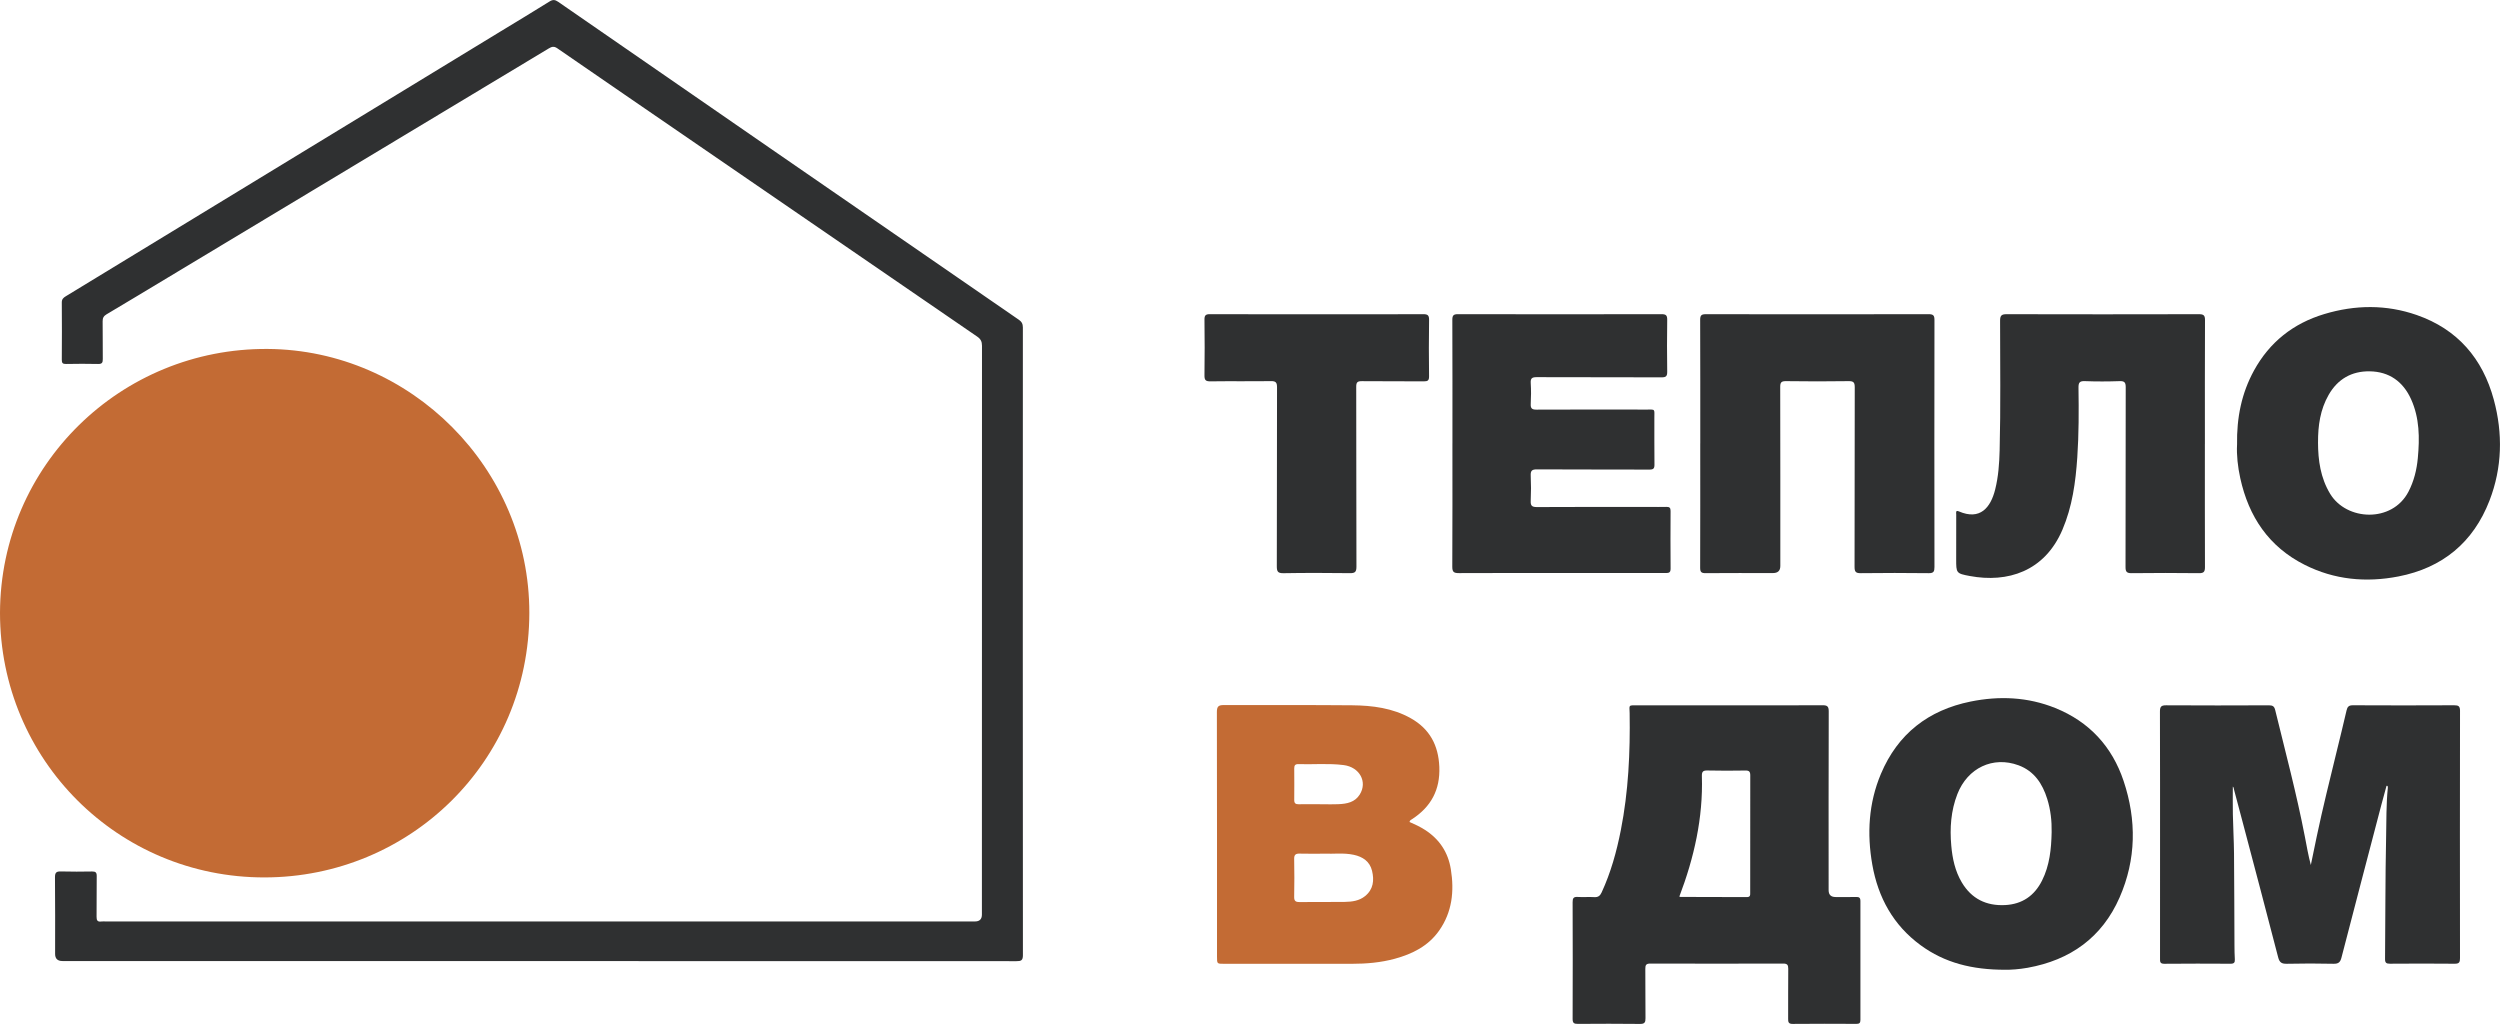
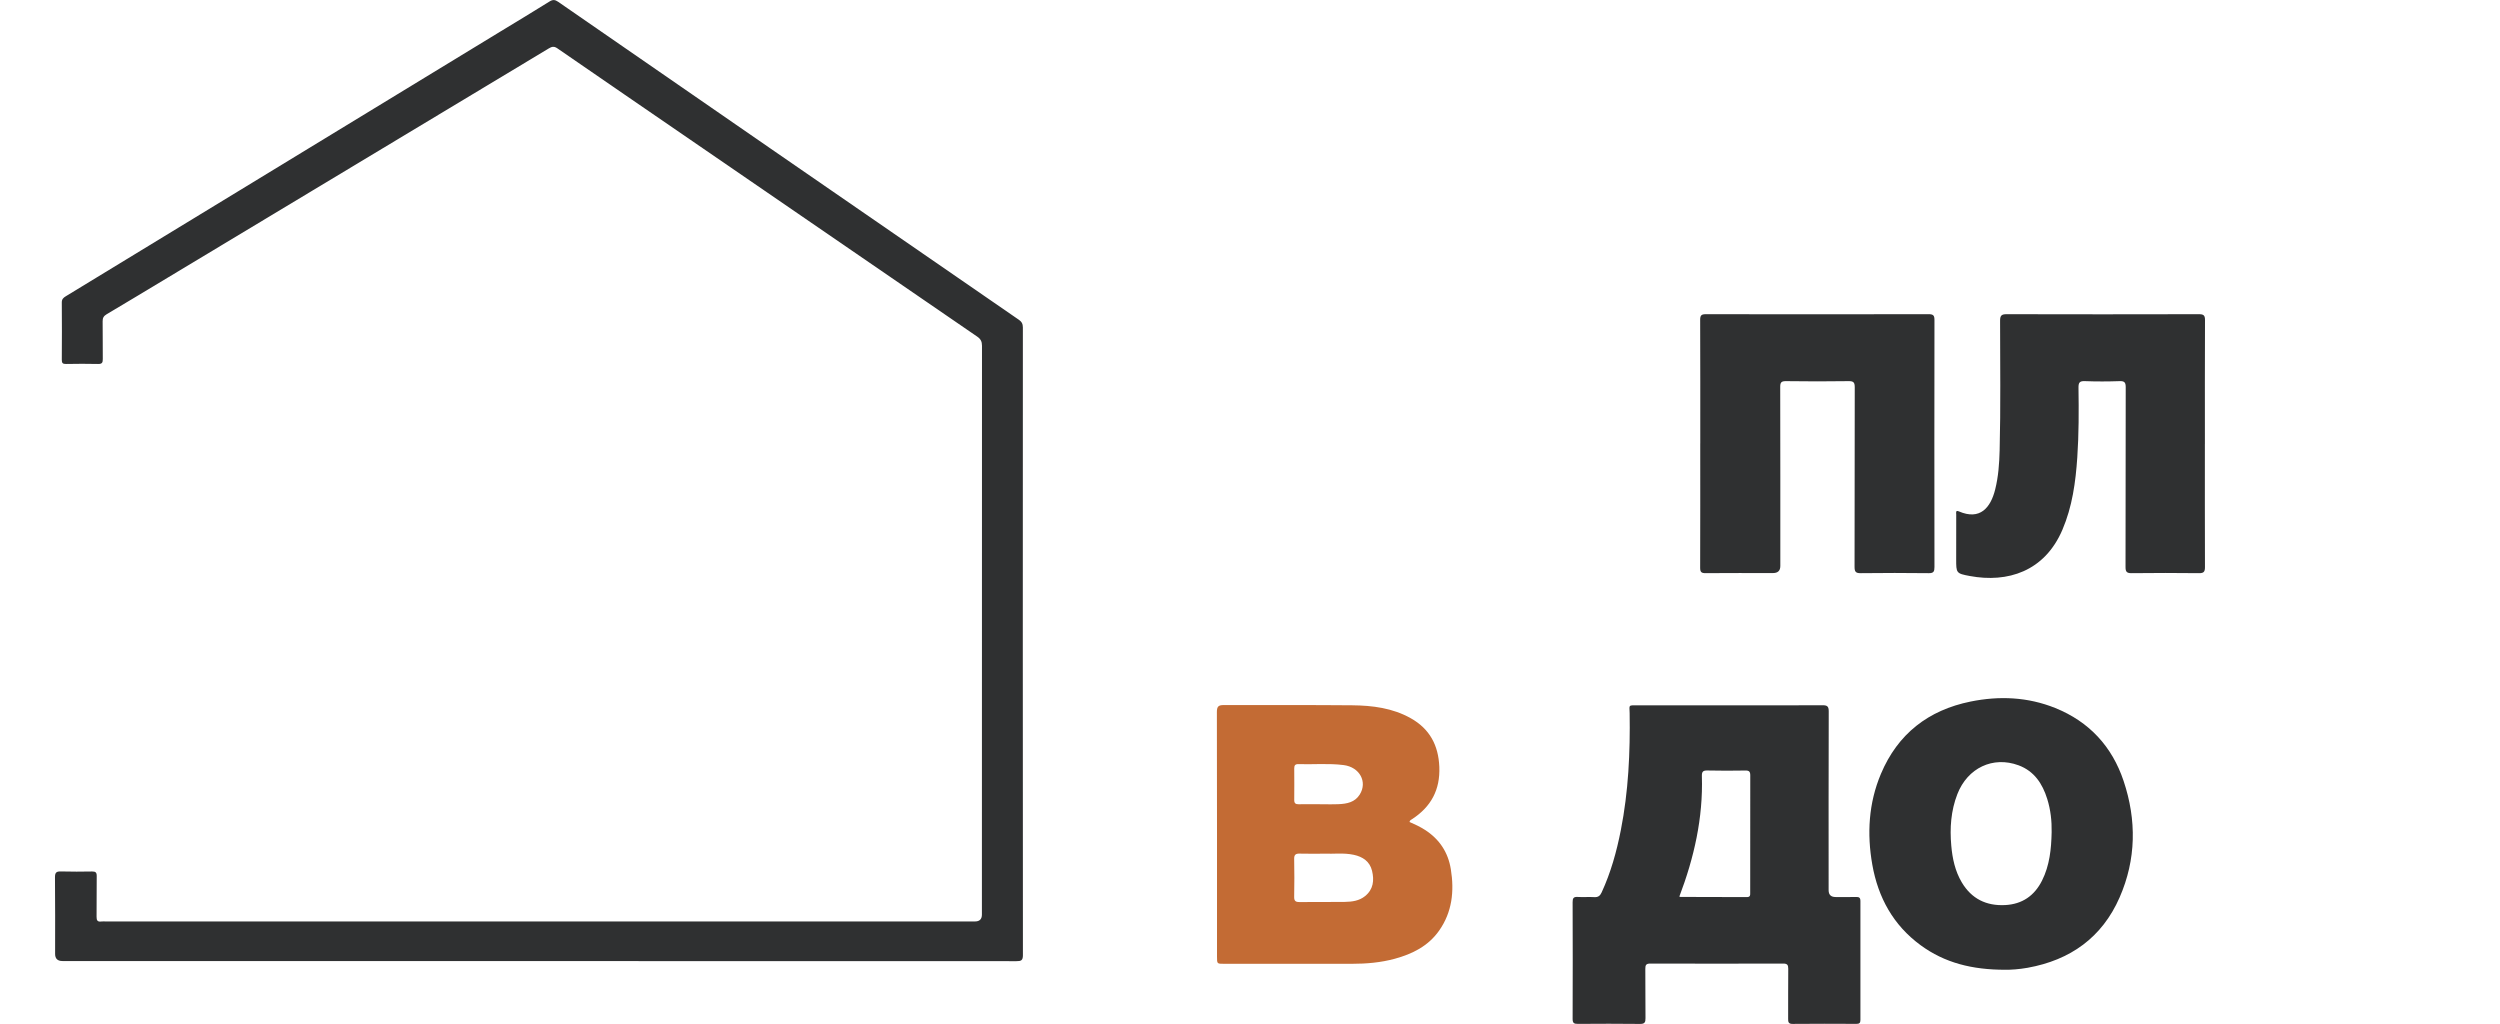
<svg xmlns="http://www.w3.org/2000/svg" id="_Слой_1" data-name="Слой 1" viewBox="0 0 1166.71 477.84">
  <defs>
    <style>
      .cls-1 {
        fill: #c36b34;
      }

      .cls-2 {
        fill: #2f3031;
      }
    </style>
  </defs>
-   <path class="cls-1" d="M0,286.01c.21-68.94,56.45-123.62,124.91-123.16,66.82,.45,122.23,55.9,122.12,123.21-.11,69.53-55.89,123.34-123.55,123.42C54.96,409.57,0,354.43,0,286.01Z" />
  <path class="cls-2" d="M251.38,448.5c-74.08,0-148.15,0-222.23,0q-3.43,0-3.43-3.32c0-11.91,.06-23.83-.06-35.74-.02-2.28,.69-2.82,2.83-2.75,4.83,.15,9.66,.09,14.5,.02,1.59-.02,2.17,.44,2.15,2.12-.09,6.33,.02,12.66-.07,18.99-.03,1.73,.45,2.48,2.23,2.23,.65-.09,1.33-.02,2-.02,135.24,0,270.47,0,405.71,0q3.23,0,3.23-3.21c0-88.48,0-176.96,.04-265.44,0-1.97-.58-3.16-2.23-4.29-44.36-30.39-88.68-60.84-133-91.28-21-14.42-42.02-28.81-62.98-43.28-1.56-1.08-2.6-.75-4.01,.1-59.18,35.62-118.38,71.22-177.58,106.82-9.56,5.75-19.1,11.52-28.7,17.2-1.41,.84-1.91,1.74-1.88,3.36,.1,5.83-.01,11.66,.07,17.5,.02,1.63-.28,2.39-2.15,2.35-5-.12-10-.09-15,0-1.52,.03-2-.42-1.98-1.96,.07-8.91,.07-17.83,0-26.74-.01-1.53,.71-2.2,1.85-2.89,26.95-16.39,53.88-32.81,80.82-49.22,40.72-24.81,81.45-49.62,122.17-74.43,7.61-4.63,15.24-9.21,22.79-13.93,1.53-.95,2.56-.85,3.98,.13,33.06,22.88,66.15,45.72,99.24,68.56,38.57,26.62,77.14,53.24,115.74,79.81,1.4,.96,1.93,1.95,1.93,3.65-.04,97.65-.05,195.29,.02,292.94,0,2.51-.92,2.78-3.02,2.78-74.33-.04-148.65-.04-222.98-.04Z" />
-   <path class="cls-2" d="M1113.75,366.72c-.82,3-1.65,5.99-2.44,9-6.22,23.74-12.45,47.48-18.6,71.23-.55,2.12-1.43,2.88-3.71,2.83-7.24-.17-14.5-.16-21.74,0-2.36,.05-3.43-.53-4.07-2.97-5.34-20.7-10.84-41.36-16.29-62.04-1.4-5.31-2.8-10.62-4.23-15.92-.19-.69-.21-1.5-.65-1.77,0,4.22-.07,8.59,.02,12.96,.12,6.07,.48,12.14,.54,18.21,.13,14.32,.14,28.65,.21,42.97,.01,2.16,.04,4.33,.17,6.49,.09,1.48-.37,2.05-1.94,2.05-10.33-.06-20.66-.08-30.99,.02-2.1,.02-1.98-1.11-1.98-2.52,.02-15.83,.01-31.65,.01-47.48,0-22.57,.03-45.15-.05-67.72,0-2.31,.63-2.92,2.92-2.91,15.99,.1,31.99,.08,47.98,.01,1.72,0,2.47,.48,2.89,2.21,4.8,19.64,10,39.19,13.84,59.06,.85,4.4,1.61,8.83,2.79,13.26,.94-4.54,1.86-9.07,2.82-13.61,2.77-13.11,6.01-26.11,9.18-39.13,1.57-6.47,3.19-12.92,4.67-19.41,.4-1.74,1.08-2.41,2.98-2.4,15.74,.08,31.49,.08,47.24,0,1.98,0,2.73,.4,2.73,2.58-.07,38.48-.06,76.97-.01,115.45,0,1.87-.38,2.61-2.45,2.59-10.08-.1-20.16-.08-30.24-.01-1.7,.01-2.31-.42-2.29-2.21,.18-18.82,.1-37.64,.49-56.46,.16-7.8,.02-15.63,.81-23.42,.03-.28-.07-.58-.11-.87-.16-.02-.32-.05-.48-.07Z" />
  <path class="cls-2" d="M807,329.17c14.5,0,28.99,.05,43.49-.05,2.24-.01,2.96,.51,2.95,2.87-.09,27.82-.06,55.64-.05,83.47q0,3.17,3.28,3.17c3.17,0,6.33,.07,9.5-.03,1.47-.04,2.06,.34,2.06,1.92-.04,18.49-.04,36.98,0,55.48,0,1.45-.54,1.82-1.91,1.82-9.91-.05-19.83-.08-29.74,.02-2.01,.02-2.09-.98-2.08-2.47,.03-7.75-.03-15.49,.05-23.24,.02-1.81-.46-2.46-2.38-2.45-20.66,.06-41.32,.06-61.98,0-1.93,0-2.36,.64-2.34,2.44,.09,7.66-.02,15.33,.08,22.99,.03,1.97-.38,2.77-2.57,2.74-9.66-.12-19.33-.09-28.99-.02-1.79,.01-2.46-.38-2.45-2.33,.07-18.16,.07-36.32,0-54.48,0-1.81,.4-2.55,2.35-2.43,2.57,.17,5.17-.08,7.74,.08,1.81,.12,2.73-.62,3.44-2.17,4.29-9.28,6.99-19.03,8.96-29.03,3.56-18.06,4.41-36.31,4.12-54.66-.06-3.95-.83-3.64,3.75-3.65,14.25-.02,28.49,0,42.74,0Zm-23.28,89.24c.2,.07,.36,.17,.52,.17,10.32,.02,20.65,.01,30.97,.08,1.71,.01,1.58-1.01,1.58-2.12,0-18.23-.02-36.46,.03-54.69,0-1.75-.52-2.29-2.27-2.26-5.91,.09-11.82,.13-17.73-.02-2.13-.05-2.64,.63-2.58,2.67,.59,19.42-3.6,37.96-10.52,56.18Z" />
  <path class="cls-1" d="M657.8,383.61c2.46,1.05,4.92,2.21,7.21,3.68,6.77,4.35,10.81,10.49,12.08,18.4,1.64,10.19,.64,19.94-5.49,28.64-5.06,7.18-12.43,10.85-20.65,13.1-6.55,1.79-13.26,2.36-20.02,2.36-19.9,.03-39.81,.01-59.71,0-3.26,0-3.26-.01-3.26-3.33,0-38.06,.02-76.11-.06-114.17,0-2.54,.7-3.26,3.22-3.25,19.99,.09,39.98-.09,59.96,.11,9.45,.09,18.8,1.27,27.27,6.02,8.85,4.96,12.94,12.6,13.36,22.7,.44,10.71-3.86,18.65-12.68,24.39-.46,.3-1.08,.49-1.23,1.35Zm-39.68,14.79c-4.34,0-7.92,.07-11.5-.03-1.85-.05-2.7,.41-2.65,2.49,.13,5.9,.11,11.81,0,17.72-.03,1.92,.71,2.41,2.49,2.39,7.07-.07,14.15,.05,21.22-.07,3.34-.06,6.68-.5,9.41-2.73,3.86-3.14,4.29-7.37,3.22-11.79-1.05-4.36-4.34-6.55-8.52-7.45-4.77-1.03-9.62-.34-13.67-.54Zm-2.58-23.08c3.08,0,6.16,.11,9.24-.03,3.83-.17,7.52-.89,9.78-4.48,3.72-5.92-.03-12.81-7.5-13.76-7.05-.9-14.13-.23-21.19-.44-1.42-.04-1.88,.61-1.87,1.96,.04,4.91,.05,9.82,0,14.73-.02,1.52,.56,2.06,2.06,2.03,3.16-.07,6.33-.02,9.49-.02Z" />
  <path class="cls-2" d="M793.49,206.96c0-19.24,.03-38.48-.05-57.72,0-2.12,.63-2.61,2.67-2.61,34.65,.06,69.3,.07,103.95-.01,2.28,0,2.73,.68,2.72,2.81-.06,38.4-.06,76.79,0,115.19,0,2.08-.37,2.9-2.7,2.87-10.58-.13-21.16-.13-31.73,0-2.38,.03-2.86-.75-2.86-2.98,.07-27.9,.02-55.8,.09-83.71,0-2.21-.46-2.97-2.84-2.93-9.74,.15-19.49,.14-29.24,0-2.29-.03-2.71,.69-2.7,2.81,.07,27.82,.05,55.64,.05,83.46q0,3.29-3.41,3.3c-10.5,0-20.99-.05-31.49,.04-1.99,.02-2.52-.57-2.51-2.54,.07-19.32,.04-38.65,.04-57.97Z" />
-   <path class="cls-2" d="M1044,207.63c-.22-12.78,2.13-24.17,7.9-34.71,7.28-13.27,18.34-22,32.79-26.35,14.42-4.34,28.95-4.52,43.21,.46,18.99,6.63,30.72,20.3,35.91,39.47,4.29,15.83,3.94,31.73-2,47.11-7.55,19.54-21.96,31.42-42.49,35.41-15.09,2.93-29.88,1.58-43.79-5.44-16.72-8.43-26.09-22.44-30.03-40.41-1.18-5.38-1.75-10.84-1.51-15.55Zm37.78-1.2c.03,8.42,1.16,16.54,5.63,23.97,7.63,12.69,28.92,13.7,36.55-.87,2.59-4.96,3.89-10.26,4.4-15.77,.87-9.36,.83-18.66-3.15-27.45-3.75-8.28-10.24-12.89-19.34-13.02-8.38-.12-14.9,3.59-19.13,10.99-3.93,6.87-4.99,14.39-4.95,22.15Z" />
  <path class="cls-2" d="M935.88,452.57c-15.52,.02-28.33-3.23-39.55-11.45-12.74-9.33-19.84-22.22-22.55-37.56-2.55-14.46-1.74-28.75,4.01-42.4,7.87-18.68,22.13-29.75,41.87-33.76,13.42-2.72,26.7-2.13,39.5,3.02,15.85,6.39,26.52,17.98,31.89,34.04,6.1,18.24,5.91,36.62-1.87,54.37-8.18,18.67-22.97,29.22-42.89,32.81-4.03,.73-8.1,.98-10.43,.92Zm21.59-64.16c.1-5.29-.48-10.49-2.05-15.53-2.22-7.13-6.06-13.01-13.4-15.73-11.91-4.4-23.78,1.21-28.54,13.43-3.02,7.76-3.58,15.84-2.85,24.06,.53,6.03,1.77,11.86,4.89,17.13,4.57,7.7,11.48,11.07,20.29,10.61,7.93-.42,13.62-4.34,17.17-11.41,3.57-7.11,4.32-14.77,4.49-22.55Z" />
-   <path class="cls-2" d="M677.83,207c0-19.25,.03-38.49-.05-57.74,0-2.09,.56-2.64,2.64-2.64,31.66,.07,63.33,.06,94.99,0,2.06,0,2.68,.53,2.65,2.62-.12,8.08-.12,16.16,0,24.24,.03,2.11-.6,2.63-2.65,2.62-19.41-.08-38.83-.01-58.24-.09-2.17,0-2.94,.49-2.8,2.76,.2,3.24,.18,6.5,0,9.74-.11,2.09,.58,2.67,2.65,2.66,17-.08,34-.05,50.99-.03,4.78,0,4.02-.52,4.05,4.15,.04,7.16-.05,14.33,.05,21.49,.03,1.87-.5,2.38-2.37,2.37-17.5-.07-35,0-52.49-.1-2.32-.01-2.99,.62-2.89,2.91,.18,3.91,.18,7.84,0,11.74-.1,2.26,.52,2.95,2.87,2.94,17.58-.1,35.16-.06,52.74-.06,2.58,0,5.17,.05,7.75-.02,1.38-.04,1.92,.43,1.91,1.87-.05,9-.07,18,.01,26.99,.02,2.09-1.15,1.99-2.56,1.99-13.33-.01-26.66,0-40,0-18.75,0-37.5-.04-56.24,.05-2.36,.01-3.09-.51-3.08-2.99,.11-19.16,.06-38.32,.06-57.49Z" />
  <path class="cls-2" d="M1028.98,207.13c0,19.16-.03,38.32,.04,57.49,0,2.12-.46,2.89-2.74,2.87-10.5-.12-21-.13-31.49,0-2.38,.03-2.85-.75-2.84-2.96,.07-27.91,.02-55.82,.09-83.73,0-2.22-.46-3.01-2.84-2.93-5.41,.19-10.84,.21-16.24,0-2.53-.1-2.99,.78-2.96,3.1,.16,10.82,.17,21.65-.56,32.46-.78,11.58-2.33,23-6.95,33.81-8.34,19.51-25.63,24.84-43.17,21.58-6.44-1.19-6.4-1.39-6.4-7.92,0-6.92-.02-13.83,.02-20.75,0-.73-.46-2.23,1.27-1.48,9.87,4.27,14.79-1.77,16.9-10.22,1.51-6.01,1.93-12.15,2.09-18.31,.52-20.15,.21-40.31,.21-60.47,0-2.41,.67-3.05,3.06-3.04,29.91,.08,59.82,.07,89.74,0,2.16,0,2.84,.51,2.83,2.76-.09,19.25-.05,38.49-.05,57.74Z" />
-   <path class="cls-2" d="M614.64,146.67c16.49,0,32.99,.04,49.48-.05,2.13-.01,2.85,.45,2.81,2.74-.15,8.74-.11,17.49-.01,26.24,.02,1.9-.54,2.38-2.39,2.37-9.66-.09-19.33,.02-28.99-.09-2.1-.02-2.62,.58-2.61,2.64,.07,27.99,.01,55.98,.1,83.96,0,2.48-.72,3.03-3.07,3-10.33-.12-20.66-.16-30.99,.02-2.67,.04-3.1-.82-3.1-3.25,.08-27.82,.03-55.64,.1-83.47,0-2.26-.53-2.95-2.87-2.92-9.41,.14-18.83-.02-28.24,.11-2.27,.03-2.78-.67-2.75-2.83,.12-8.66,.11-17.33,0-25.99-.03-2.01,.61-2.54,2.55-2.53,16.66,.06,33.32,.04,49.98,.04Z" />
</svg>